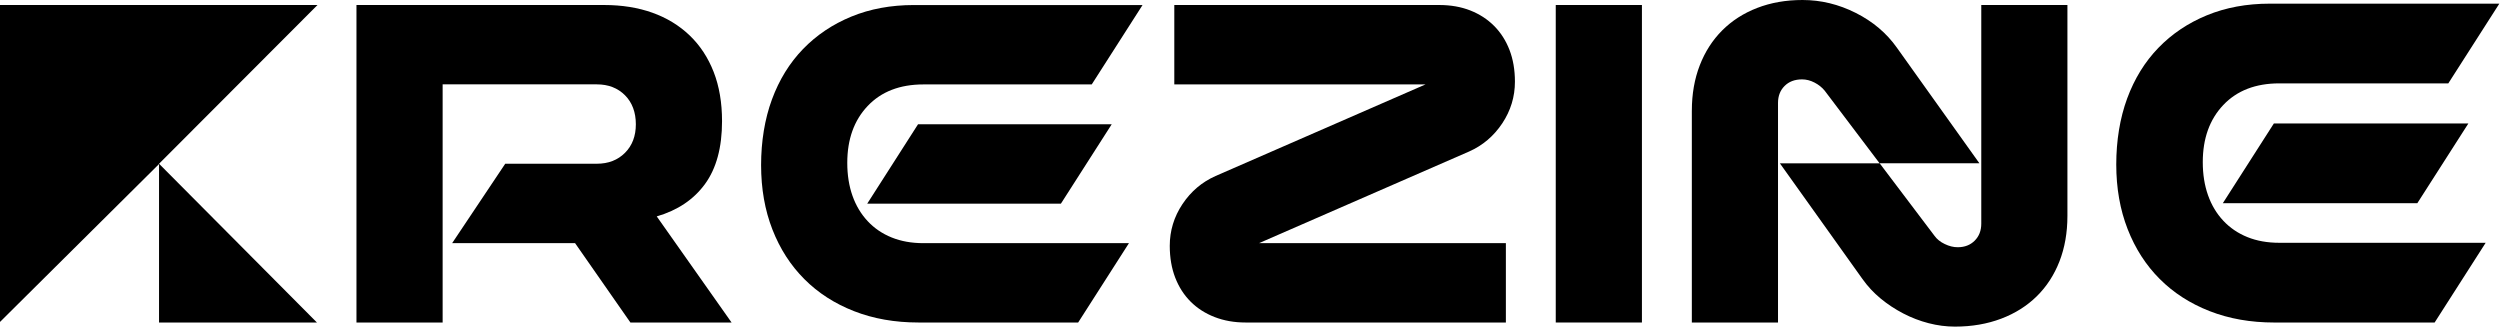
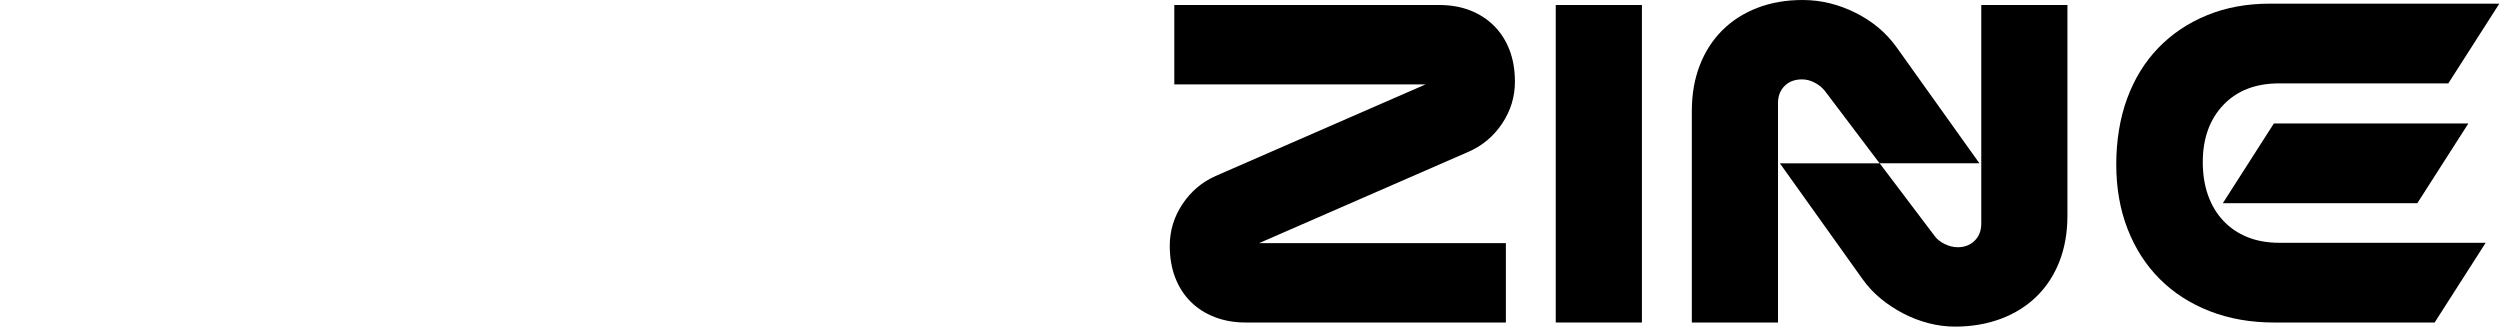
<svg xmlns="http://www.w3.org/2000/svg" width="1613" height="211" viewBox="0 0 1613 211" fill="none">
-   <path d="M371.06 156.86H291.74L325.98 105.64H385.09C392.51 105.64 398.56 103.29 403.23 98.62C407.91 93.94 410.25 87.8 410.25 80.18C410.25 72.56 407.92 66.13 403.23 61.45C398.55 56.77 392.5 54.43 385.09 54.43H285.59V208.08H229.99V3.23H389.78C401.29 3.23 411.68 4.9 420.94 8.21C430.2 11.53 438.2 16.4 444.94 22.84C451.67 29.28 456.83 37.14 460.45 46.4C464.06 55.66 465.86 66.25 465.86 78.16C465.86 95.14 462.2 108.65 454.89 118.69C447.58 128.74 437.18 135.71 423.73 139.62L472.02 208.1H406.75L371.04 156.88H371.07L371.06 156.86Z" fill="black" />
-   <path d="M592.6 208.08C577.38 208.08 563.52 205.64 551.05 200.77C538.56 195.89 527.89 189.03 519.01 180.13C510.13 171.25 503.25 160.58 498.37 148.09C493.49 135.6 491.06 121.75 491.06 106.54C491.06 91.33 493.39 76.79 498.08 64.11C502.76 51.43 509.44 40.61 518.12 31.63C526.8 22.67 537.19 15.68 549.28 10.71C561.38 5.73 574.84 3.25 589.67 3.25H737.17L704.39 54.47H595.82C580.6 54.47 568.6 59.11 559.83 68.37C551.04 77.63 546.66 89.88 546.66 105.09C546.66 112.9 547.78 119.97 550.02 126.31C552.26 132.66 555.54 138.11 559.82 142.69C564.1 147.28 569.28 150.79 575.33 153.23C581.38 155.67 588.2 156.89 595.82 156.89H728.39L695.61 208.11H592.6H592.63L592.6 208.08ZM559.53 131.41L592.31 80.19H717.27L684.49 131.41H559.53Z" fill="black" />
  <path d="M812.38 156.86H971.59V208.08H803.61C796.38 208.08 789.75 206.91 783.7 204.57C777.65 202.22 772.48 198.91 768.19 194.62C763.89 190.32 760.58 185.16 758.24 179.11C755.91 173.06 754.73 166.24 754.73 158.62C754.73 148.87 757.47 139.89 762.92 131.7C768.38 123.51 775.5 117.46 784.28 113.56L919.78 54.45H757.66V3.23H928.57C935.99 3.23 942.66 4.4 948.61 6.74C954.56 9.09 959.69 12.4 963.97 16.69C968.27 20.99 971.58 26.16 973.92 32.2C976.25 38.25 977.43 45.07 977.43 52.69C977.43 62.44 974.69 71.42 969.24 79.61C963.77 87.8 956.66 93.85 947.88 97.75L812.38 156.86Z" fill="black" />
  <path d="M1003.77 3.23H1059.37V208.08H1003.77V3.23Z" fill="black" />
  <path d="M1091.58 71.41C1091.58 60.68 1093.29 50.92 1096.69 42.15C1100.09 33.36 1104.93 25.86 1111.17 19.61C1117.41 13.37 1124.92 8.53 1133.71 5.13C1142.5 1.73 1152.25 0 1162.97 0C1174.86 0 1186.33 2.78 1197.36 8.34C1208.38 13.9 1217.21 21.36 1223.84 30.73L1277.11 105.36H1212.72L1177.31 58.53C1175.56 56.39 1173.36 54.63 1170.72 53.27C1168.09 51.9 1165.4 51.22 1162.68 51.22C1158 51.22 1154.24 52.63 1151.41 55.47C1148.59 58.29 1147.17 61.95 1147.17 66.44V208.08H1091.57V71.41H1091.58ZM1333.9 3.23V139.32C1333.9 150.05 1332.19 159.81 1328.79 168.58C1325.37 177.37 1320.49 184.87 1314.16 191.12C1307.81 197.36 1300.16 202.2 1291.19 205.6C1282.21 209 1272.26 210.73 1261.34 210.73C1255.68 210.73 1250.03 210 1244.36 208.53C1238.7 207.07 1233.24 204.98 1227.98 202.24C1222.72 199.5 1217.84 196.29 1213.35 192.58C1208.86 188.88 1204.97 184.67 1201.65 180L1148.38 105.37H1212.77L1248.18 152.2C1249.74 154.36 1251.93 156.11 1254.77 157.46C1257.59 158.83 1260.37 159.51 1263.11 159.51C1267.6 159.51 1271.26 158.1 1274.08 155.27C1276.9 152.45 1278.32 148.79 1278.32 144.3V3.23H1333.92H1333.9Z" fill="black" />
-   <path d="M204.85 3.23L102.62 105.65L204.48 208.08H102.61V105.84L0 207.71V3.23H204.85Z" fill="black" />
  <path d="M1467.39 208.09C1452.11 208.09 1438.19 205.64 1425.66 200.74C1413.12 195.84 1402.39 188.94 1393.48 180.02C1384.56 171.11 1377.66 160.38 1372.76 147.84C1367.86 135.3 1365.41 121.39 1365.41 106.11C1365.41 90.83 1367.76 76.23 1372.46 63.49C1377.16 50.76 1383.87 39.88 1392.59 30.87C1401.31 21.86 1411.74 14.85 1423.89 9.86C1436.04 4.86 1449.56 2.36 1464.45 2.36H1612.57L1579.65 53.79H1470.61C1455.33 53.79 1443.28 58.45 1434.46 67.75C1425.64 77.06 1421.23 89.35 1421.23 104.63C1421.23 112.47 1422.36 119.57 1424.61 125.94C1426.86 132.31 1430.14 137.8 1434.46 142.4C1438.77 147.01 1443.96 150.53 1450.04 152.98C1456.11 155.43 1462.97 156.65 1470.61 156.65H1603.75L1570.83 208.08H1467.38L1467.39 208.09ZM1434.18 131.09L1467.1 79.66H1592.59L1559.67 131.09H1434.18Z" fill="black" />
</svg>